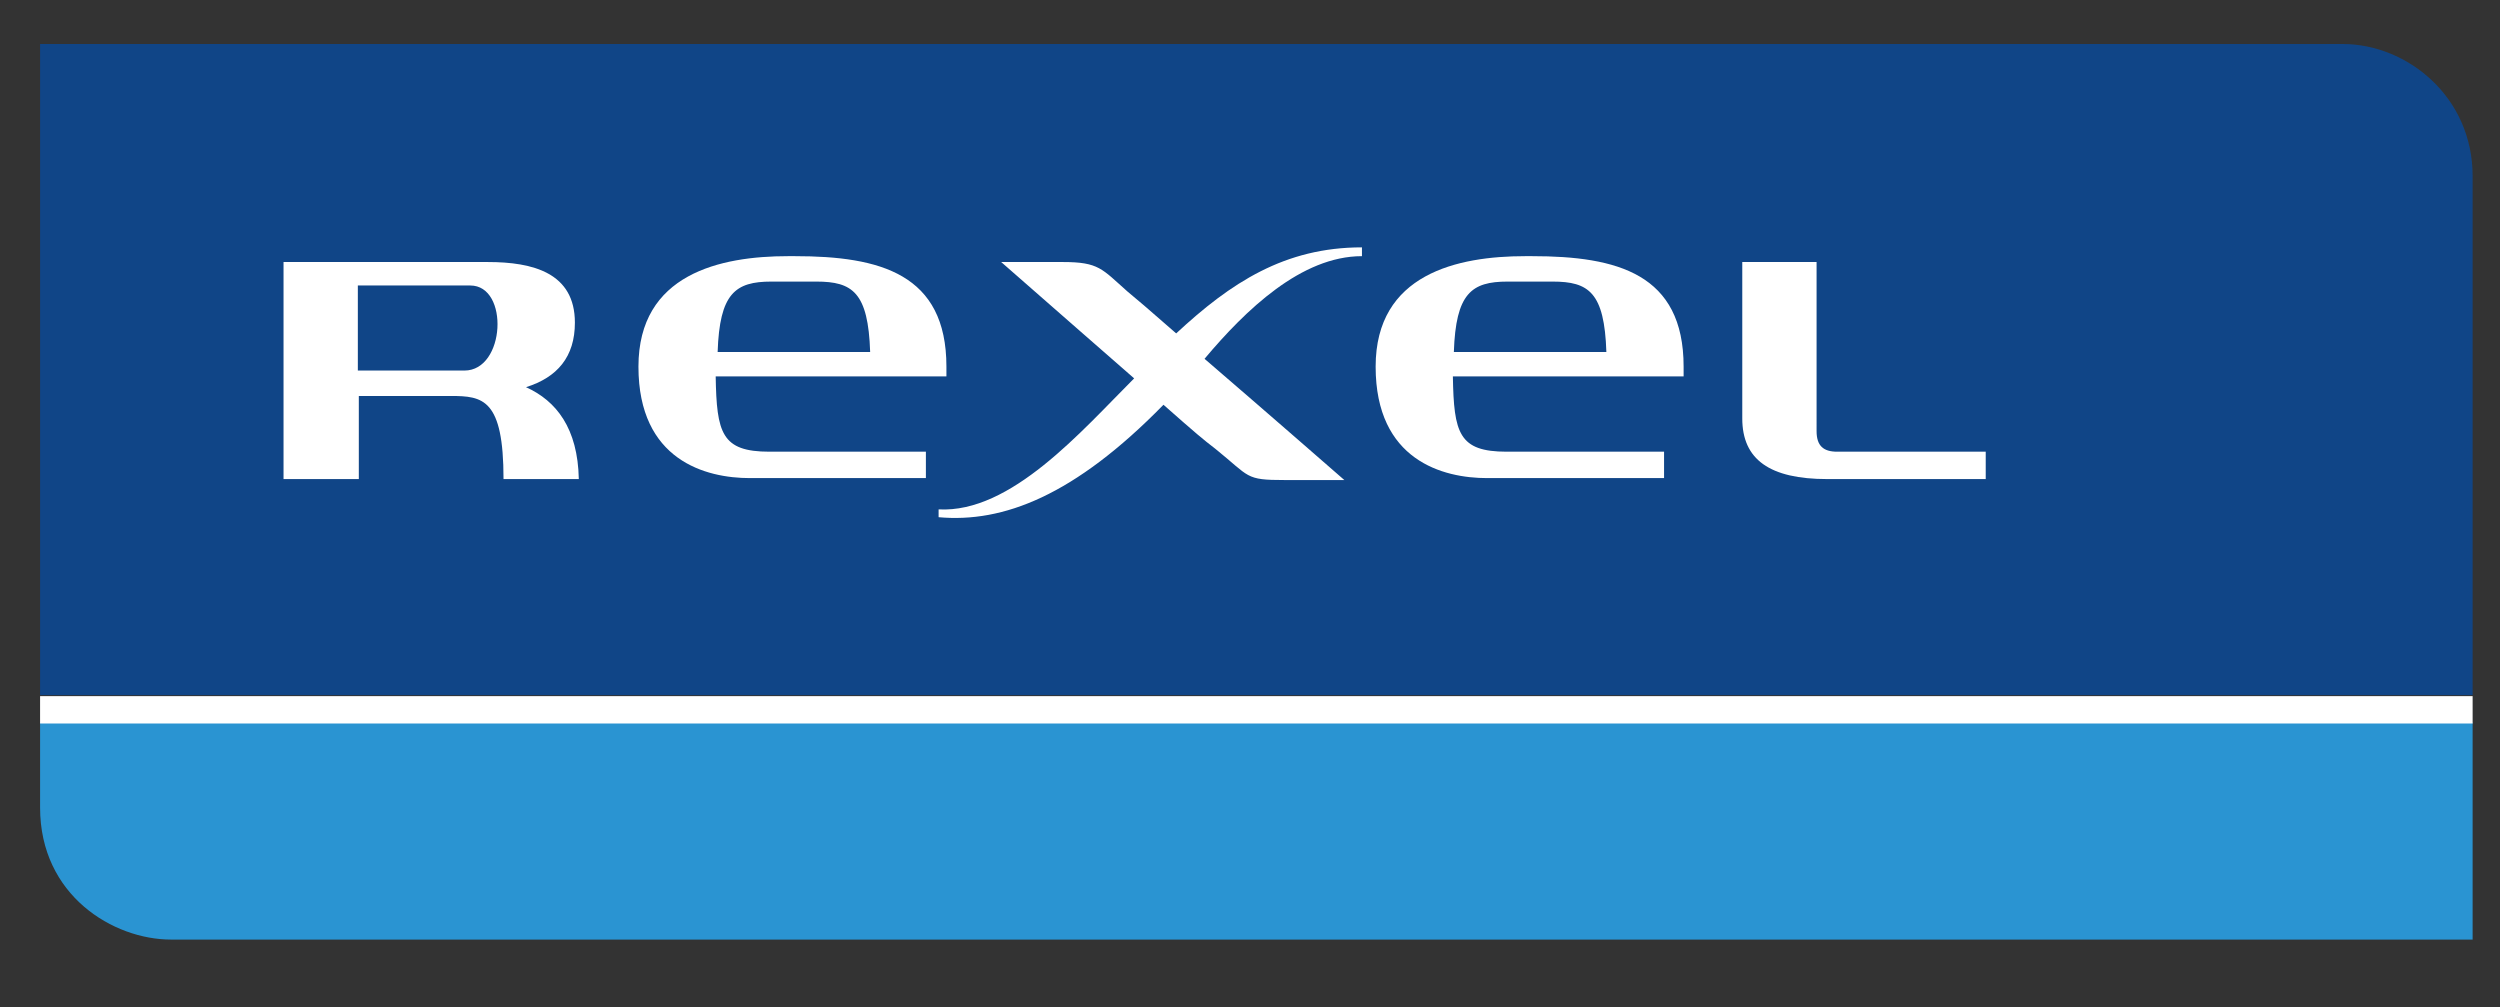
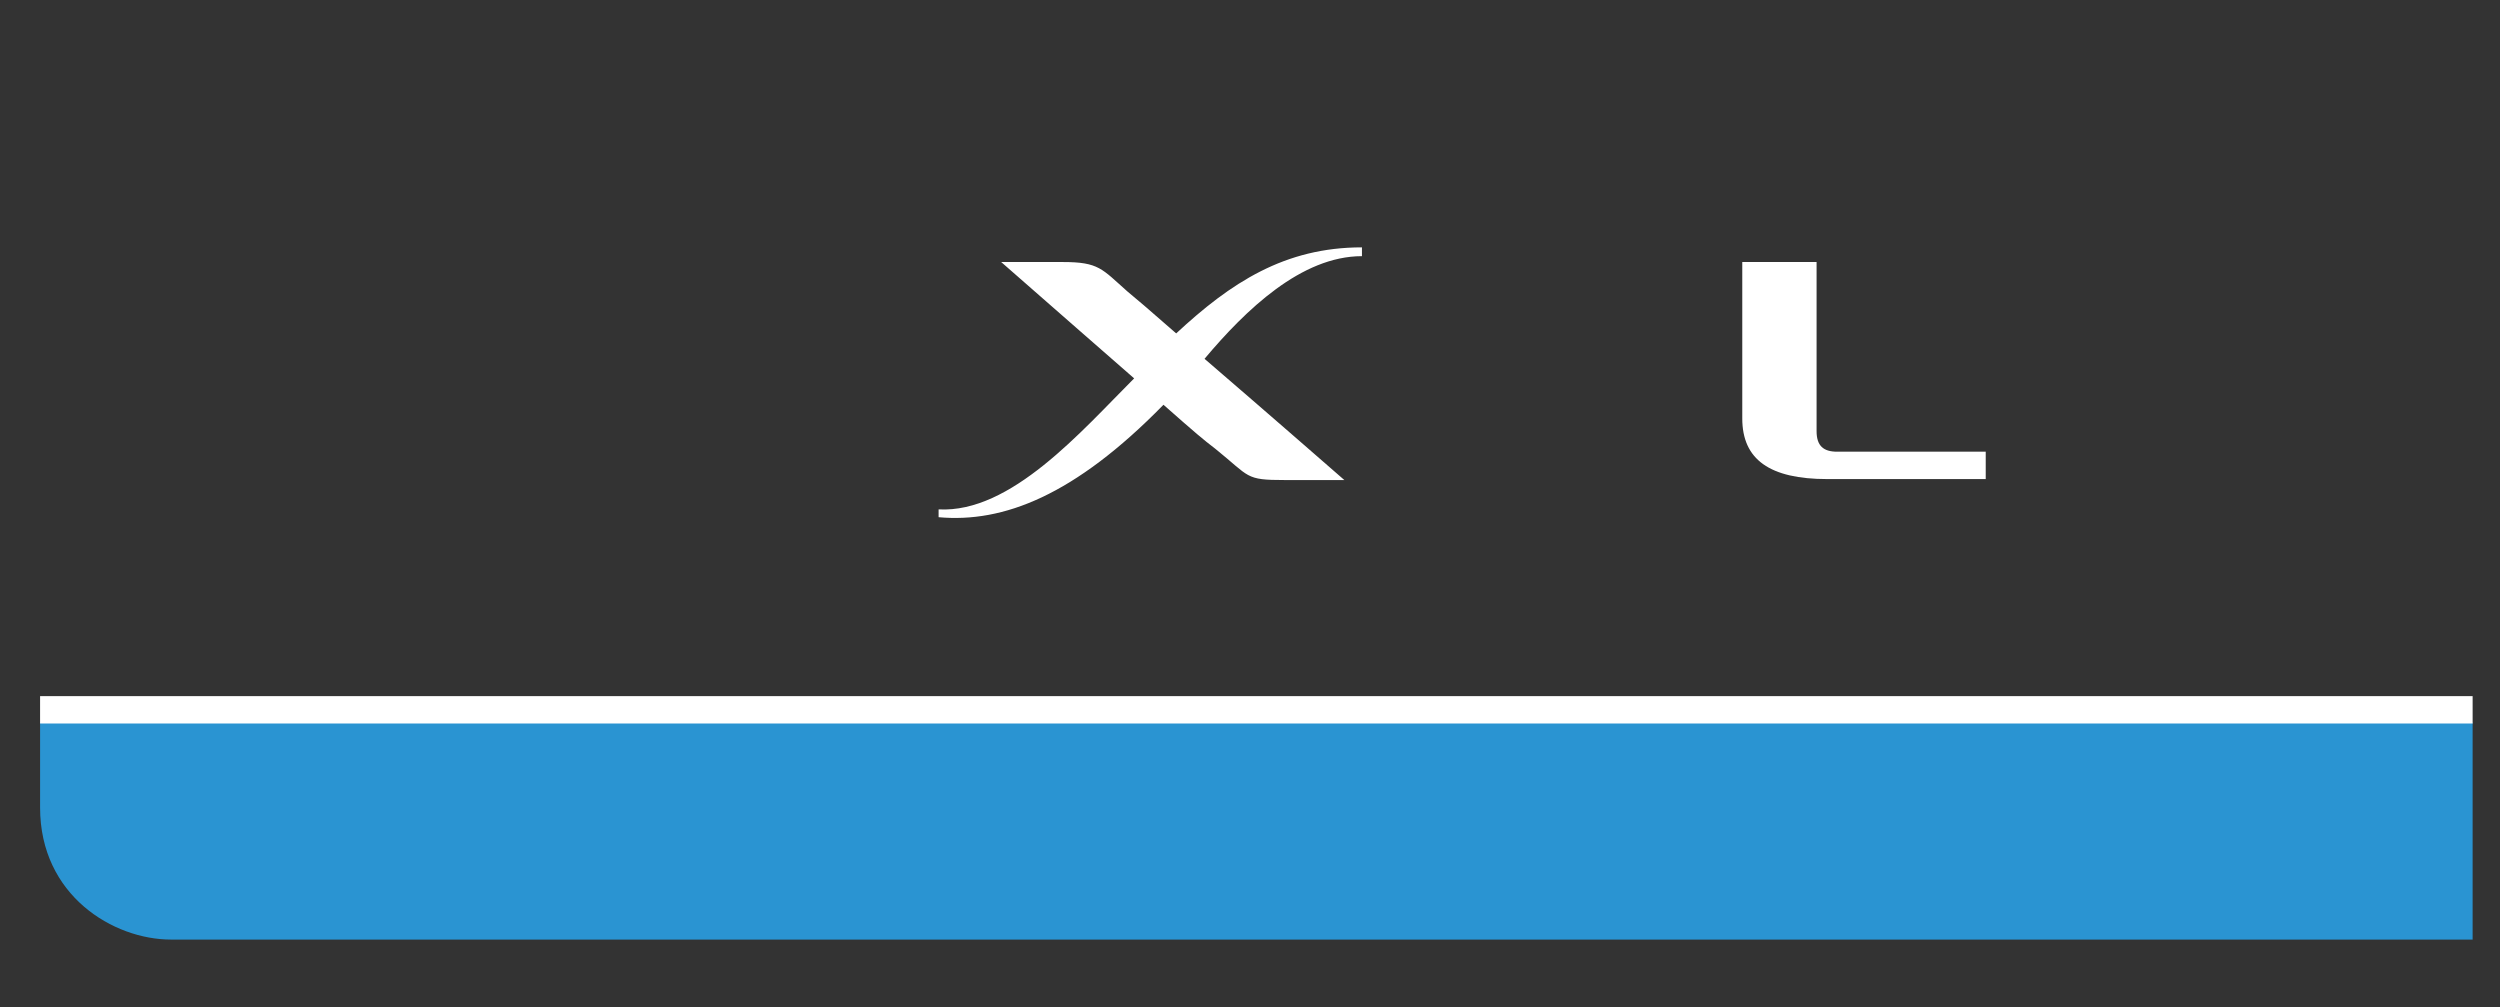
<svg xmlns="http://www.w3.org/2000/svg" version="1.1" id="Ebene_1" x="0px" y="0px" viewBox="0 0 255.7 103" style="enable-background:new 0 0 255.7 103;" xml:space="preserve">
  <rect x="0" y="0" width="255.7" height="103" fill="#333333" stroke="none" />
  <style type="text/css">
	.st0{fill:#104587;}
	.st1{fill:#2A94D2;}
	.st2{fill:#FFFFFF;}
</style>
-   <path class="st0" d="M252.9,71.2V18c0-8.1-6.7-13.5-13.3-13.5H4.1v66.6H252.9z" />
  <path class="st1" d="M4.1,82.6c0,9,7.5,13.5,13.4,13.5h235.4V73.9H4.1V82.6z" />
  <rect x="4.1" y="71.2" class="st2" width="248.8" height="2.8" />
  <path class="st2" d="M185.8,44.1c0,1.5,0.7,2.1,2.1,2.1h15.2V49h-16.2c-5.9,0-8.7-2-8.7-6.2v-16h7.6V44.1z" />
  <path class="st2" d="M139.3,26.2v-0.9c-7.9,0-13.4,3.6-19,8.8c-2.5-2.2-4.5-3.9-5-4.3c-2.6-2.3-2.9-3-6.6-3h-6.3  c6.3,5.5,10.6,9.3,13.6,11.9c-5.4,5.4-12.6,13.8-20,13.4v0.8c6.6,0.6,13.9-2.2,23-11.5c3.4,3,4,3.5,5.3,4.5c3.6,2.9,3,3.2,7.1,3.2  h6.1c0,0-7.9-6.9-14.3-12.4C127.4,31.7,133.1,26.2,139.3,26.2" />
-   <path class="st2" d="M73.4,36c0.2-6,1.8-7.2,5.5-7.2h4.6c3.7,0,5.3,1.1,5.5,7.2H73.4z M96.8,38.5c0-0.3,0-0.7,0-1  c0-9.5-6.8-11.3-15.5-11.3h-0.7c-6.9,0-15.3,1.8-15.3,11.3c0,9.6,6.9,11.4,11.4,11.4h18v-2.7h-16c-4.9,0-5.4-1.9-5.5-7.7H96.8z" />
-   <path class="st2" d="M148.7,36c0.2-6,1.8-7.2,5.5-7.2h4.6c3.7,0,5.3,1.1,5.5,7.2H148.7z M172.2,38.5c0-0.3,0-0.7,0-1  c0-9.5-6.8-11.3-15.5-11.3h-0.7c-6.9,0-15.3,1.8-15.3,11.3c0,9.6,6.9,11.4,11.4,11.4h18.1v-2.7h-16.1c-4.9,0-5.4-1.9-5.5-7.7H172.2z  " />
-   <path class="st2" d="M53.8,39.6c3.2-1,5-3.1,5-6.6c0-5.1-4.3-6.2-8.9-6.2H29V49h7.7v-8.5h9.4c3.3,0,5.4,0.3,5.4,8.5l7.7,0  C59.1,43.8,56.9,41,53.8,39.6 M36.6,29.2h11.5c4,0,3.6,8.7-0.6,8.7H36.6V29.2z" />
</svg>